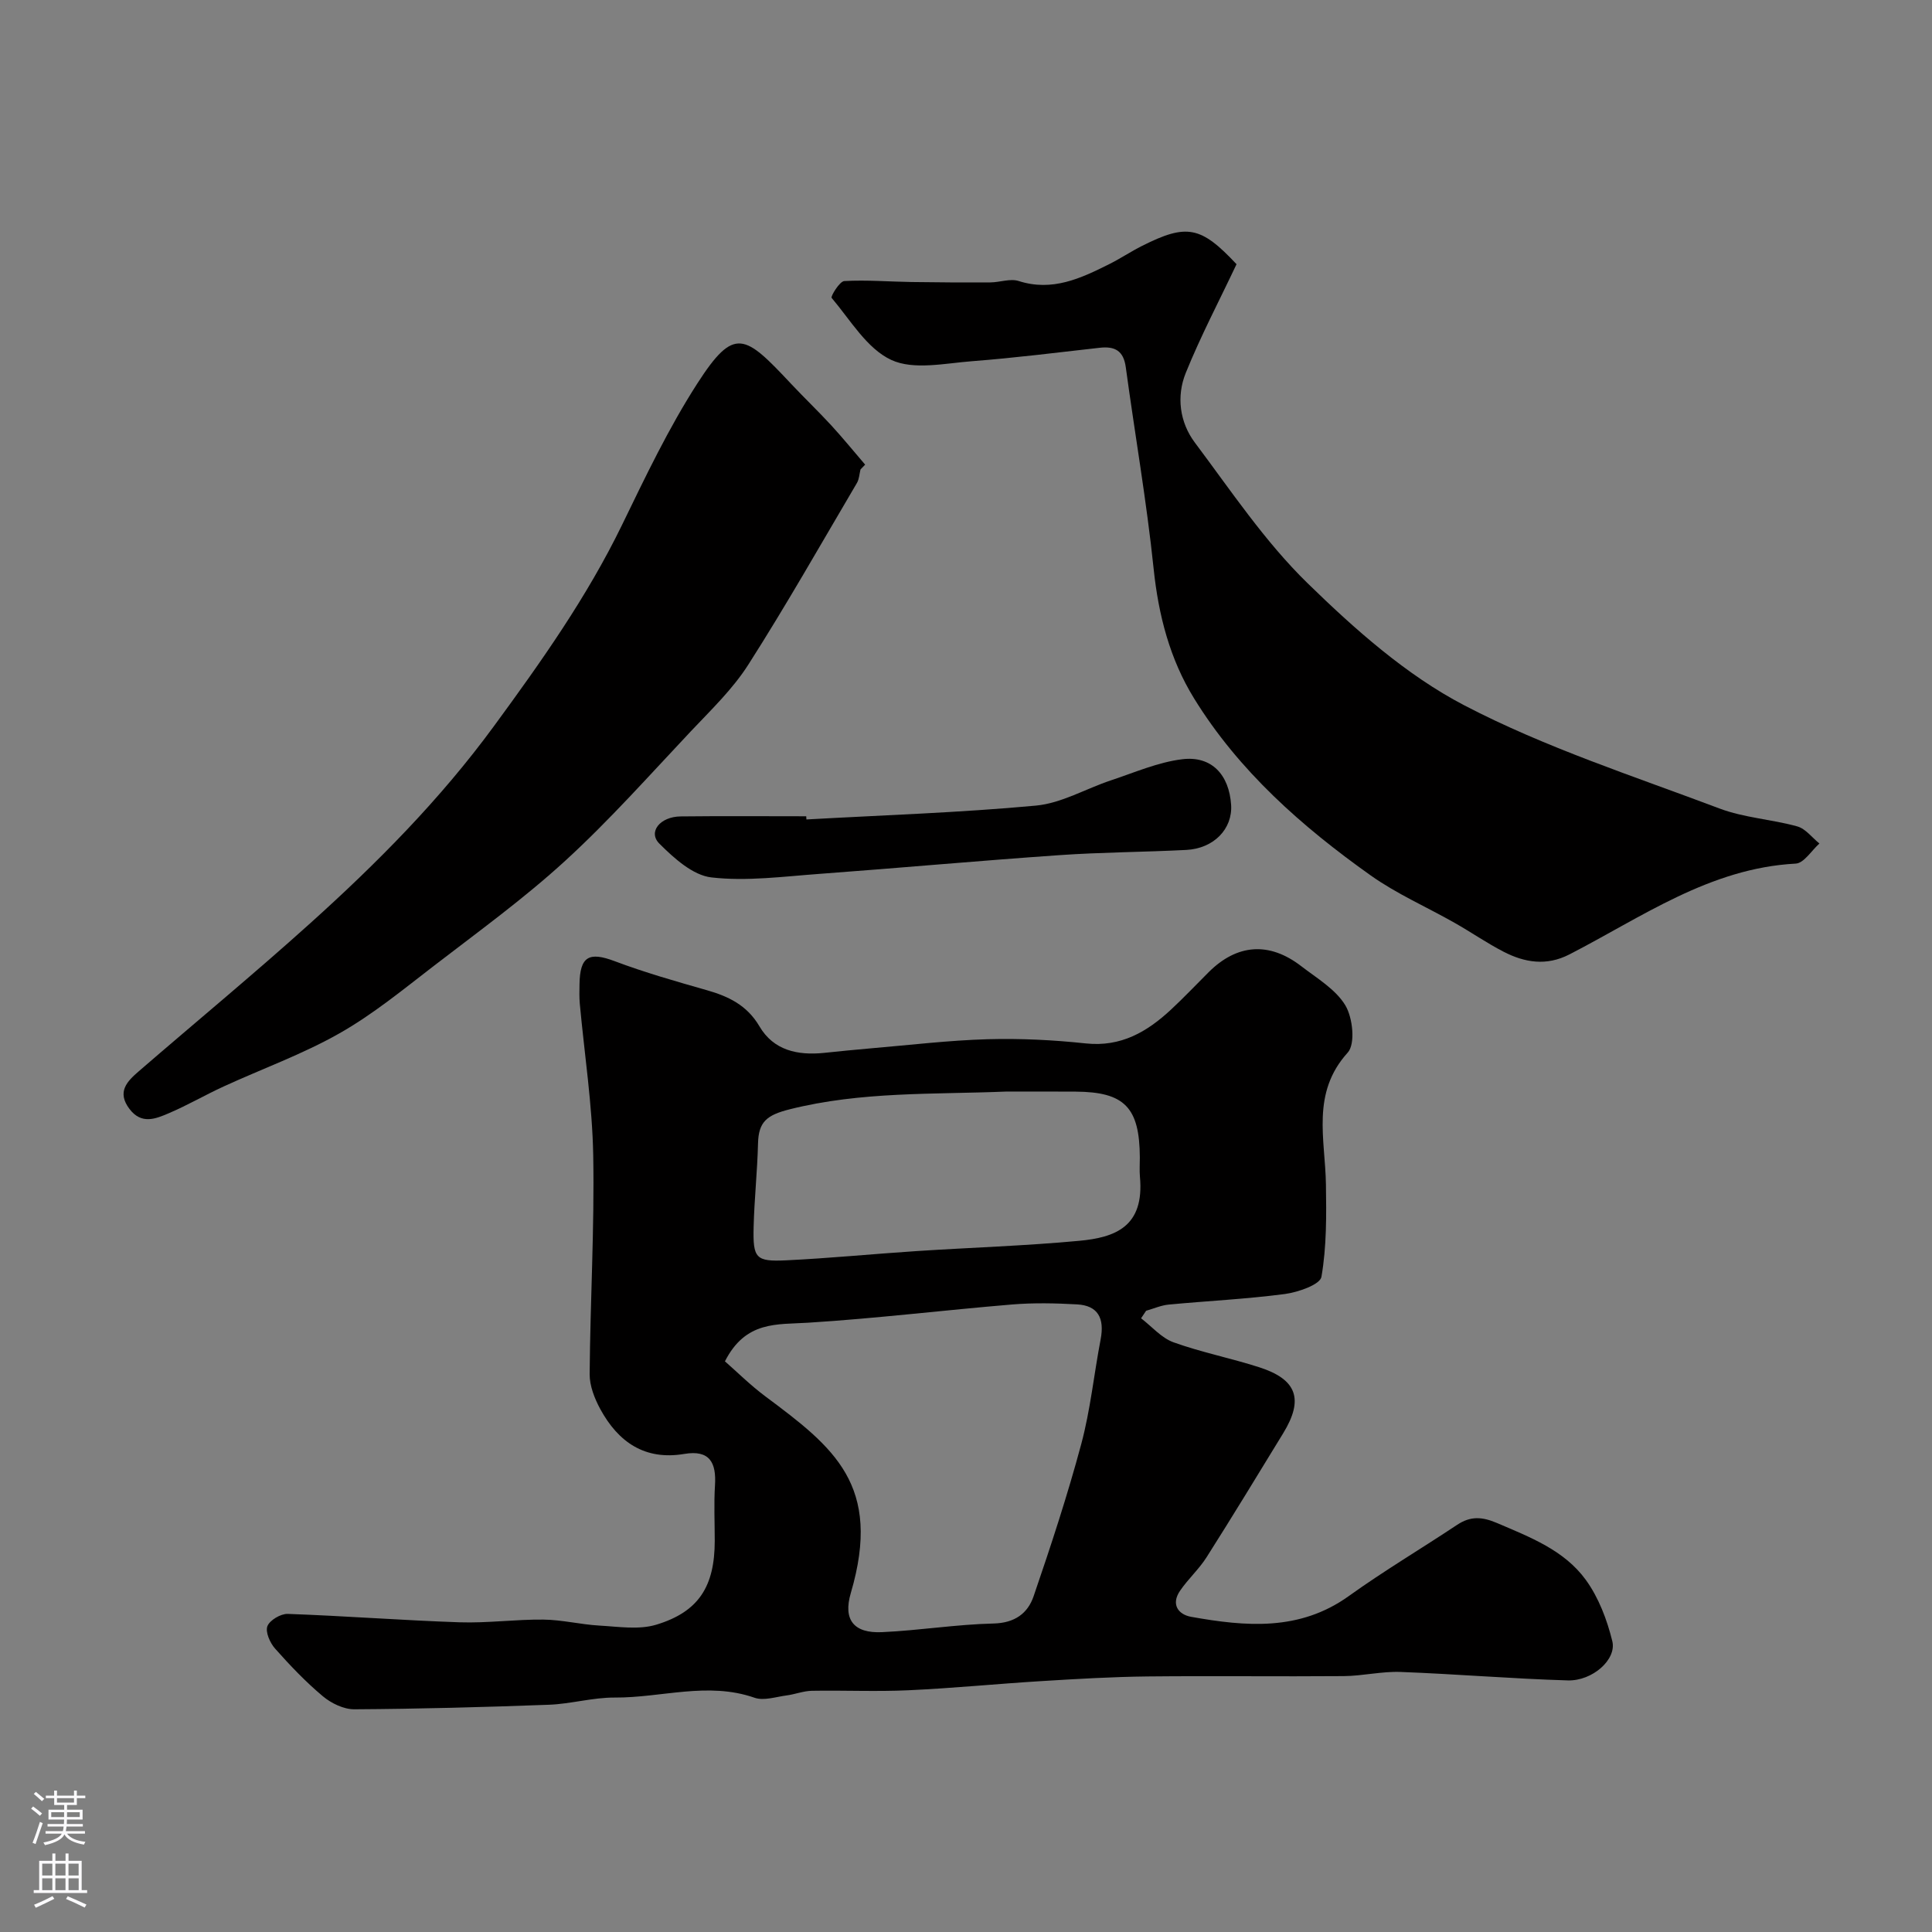
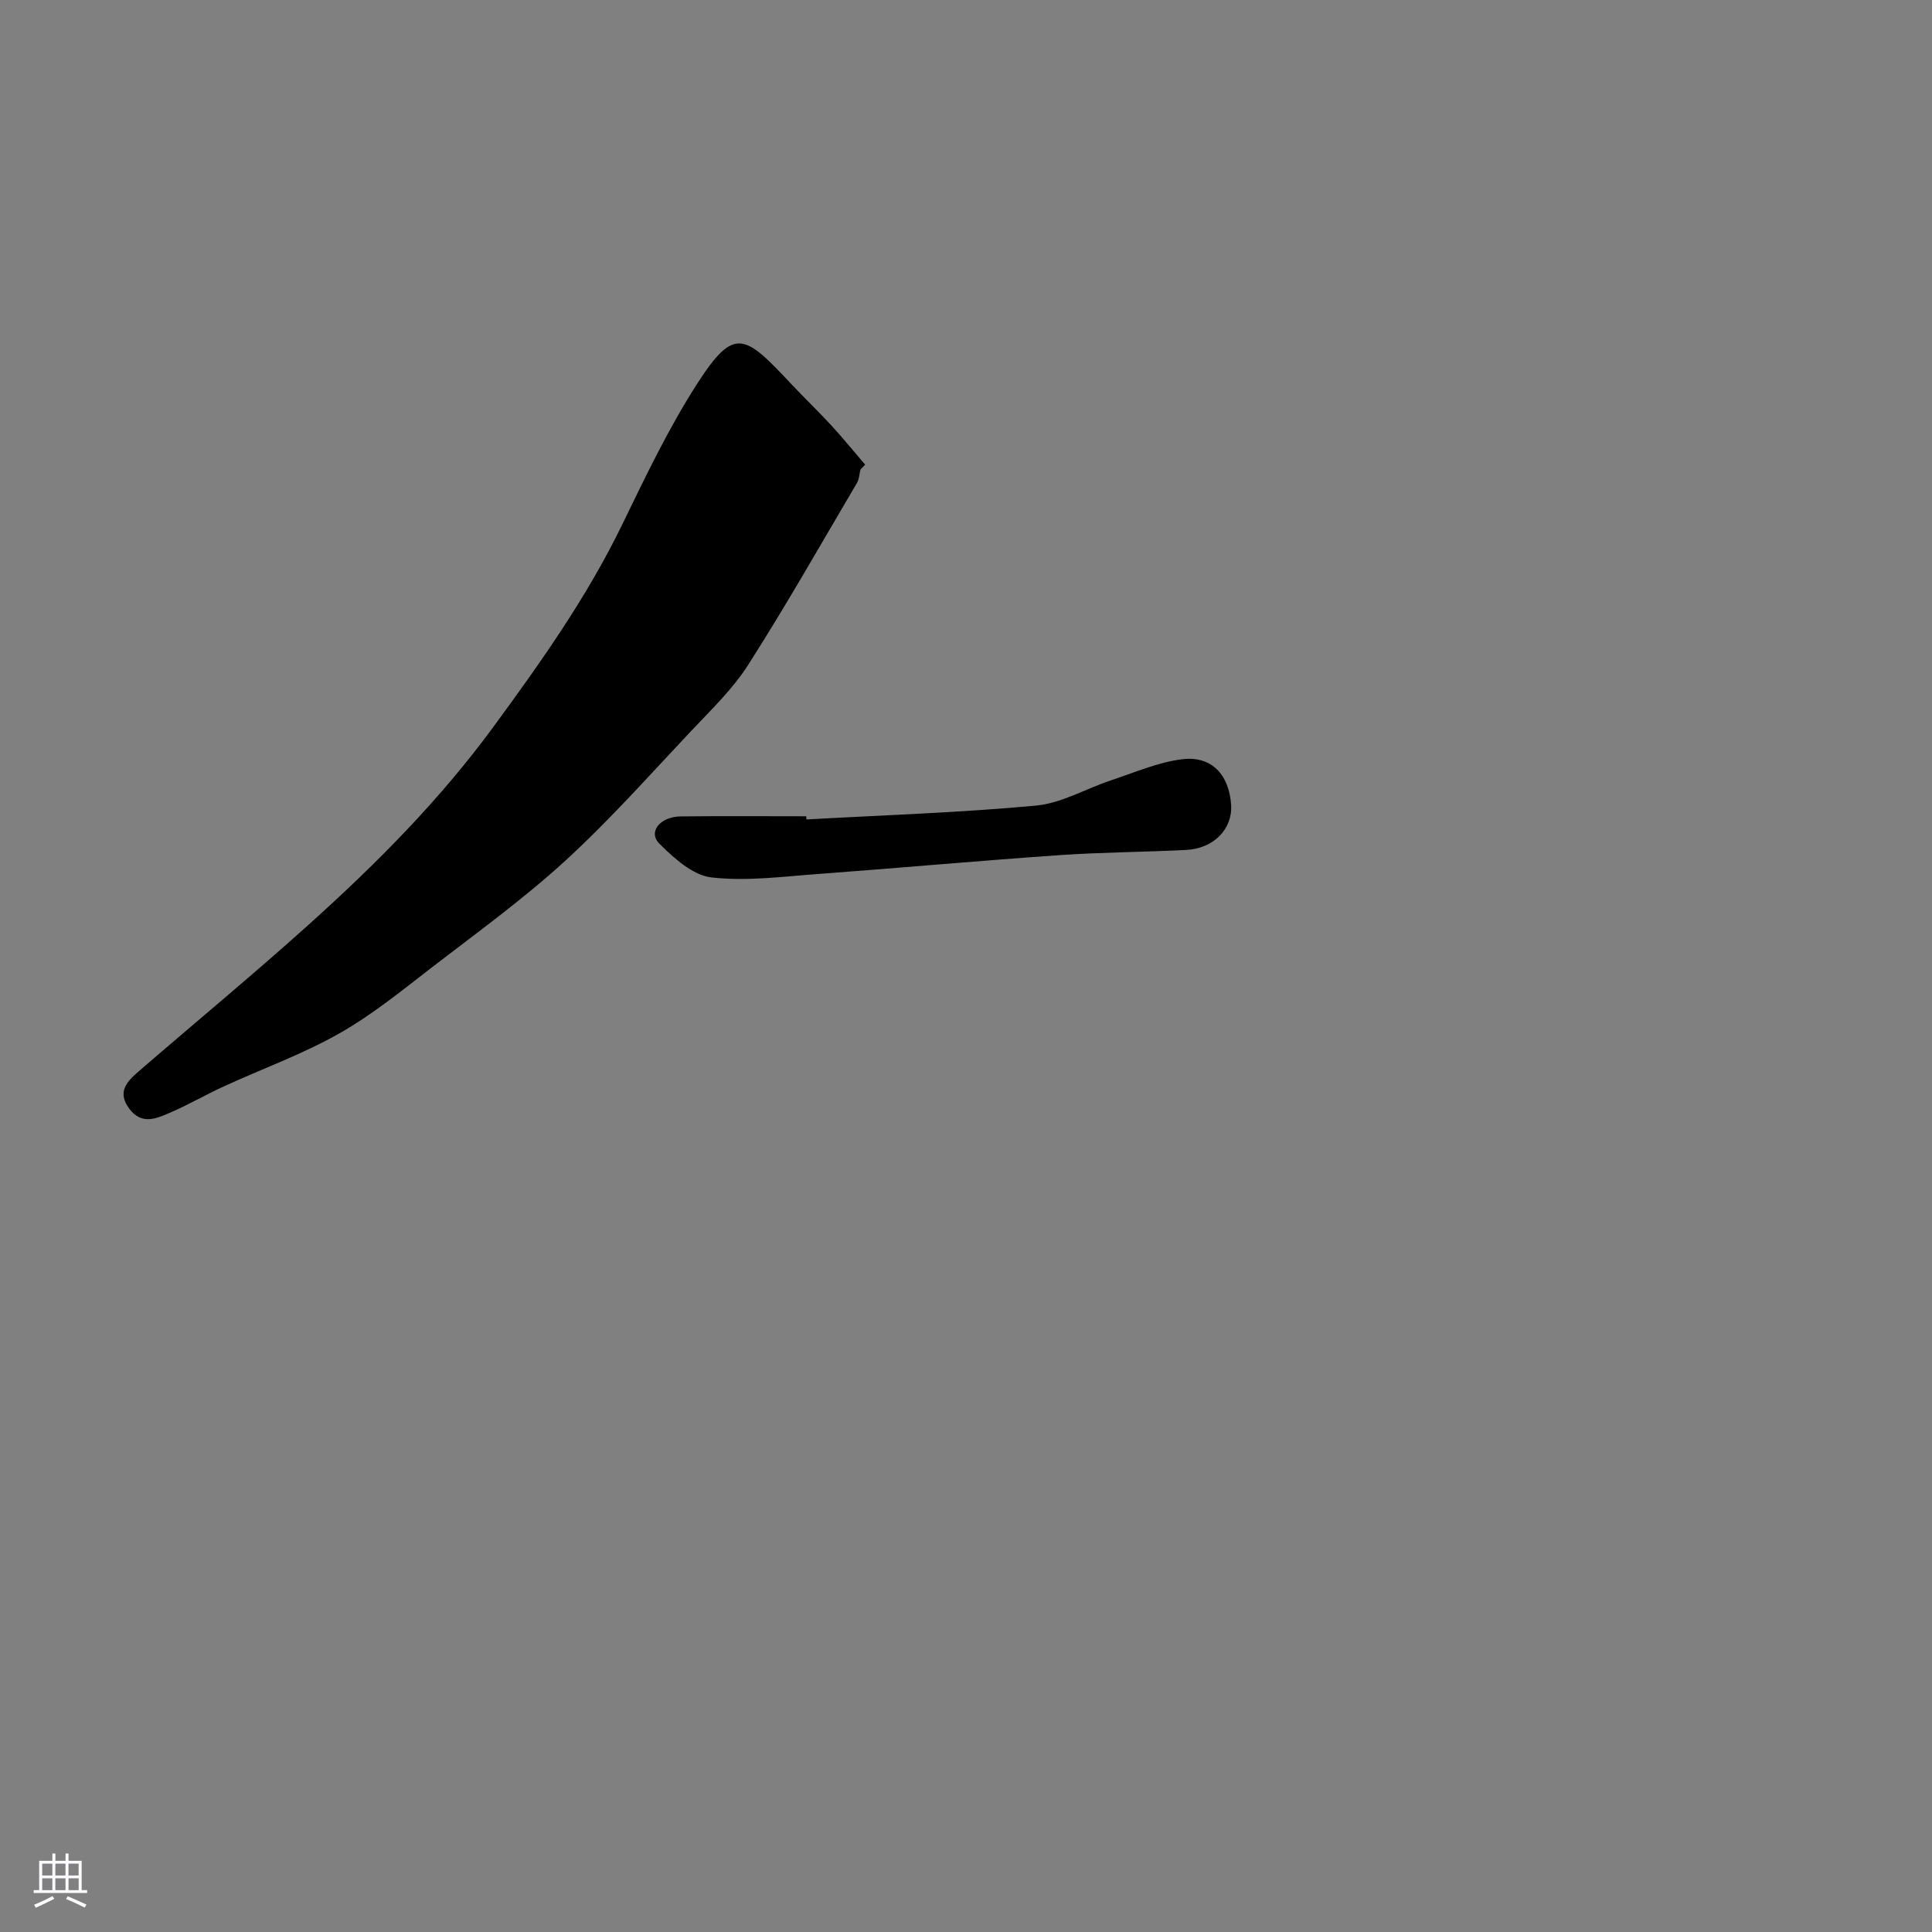
<svg xmlns="http://www.w3.org/2000/svg" enable-background="new 0 0 400 400" viewBox="0 0 400 400">
  <rect x="0" y="0" width="400" height="400" fill="#808080" stroke="none" />
  <g fill="#010000">
-     <path d="m236.25 272.94c2.22 1.7 4.2 4.06 6.71 4.97 5.79 2.08 11.89 3.28 17.76 5.17 7.83 2.52 9.24 6.65 4.95 13.66-5.25 8.58-10.47 17.18-15.86 25.67-1.57 2.48-3.84 4.51-5.5 6.95-1.89 2.77-.42 4.9 2.32 5.39 11.28 2.01 22.41 3.02 32.62-4.3 7.27-5.22 14.99-9.8 22.45-14.76 2.76-1.83 5.15-1.68 8.23-.37 6.84 2.93 13.92 5.62 18.39 11.77 2.66 3.66 4.4 8.25 5.49 12.69.94 3.8-4.12 8.28-9.23 8.13-11.54-.34-23.06-1.32-34.6-1.75-3.91-.15-7.85.83-11.78.86-13.53.11-27.05-.07-40.58.07-7.31.08-14.63.51-21.93.96-9.2.56-18.39 1.48-27.6 1.9-6.65.31-13.33-.01-19.99.11-1.75.03-3.48.73-5.24.96-2.22.29-4.71 1.15-6.64.48-9.69-3.38-19.29.02-28.92-.04-4.55-.03-9.1 1.32-13.66 1.49-13.42.5-26.86.86-40.29.94-2.19.01-4.77-1.24-6.51-2.7-3.56-2.98-6.8-6.39-9.89-9.87-1.05-1.18-2.04-3.43-1.59-4.63.47-1.24 2.76-2.6 4.21-2.55 11.87.42 23.73 1.34 35.6 1.74 5.76.19 11.55-.62 17.32-.56 3.87.04 7.73 1.02 11.61 1.24 3.93.22 8.15.91 11.76-.18 8.84-2.67 12.11-7.97 12.12-17.36 0-3.83-.19-7.68.05-11.49.3-4.7-1.08-7.4-6.36-6.51-8.17 1.38-13.67-2.46-17.38-9.27-1.19-2.19-2.23-4.84-2.21-7.26.12-15.1 1.01-30.2.74-45.29-.19-10.48-1.82-20.93-2.78-31.39-.12-1.32-.08-2.66-.06-4 .08-5.82 1.97-6.81 7.28-4.81 6.21 2.34 12.63 4.17 19.02 5.99 4.55 1.29 8.39 3.13 10.96 7.51 2.93 4.99 7.91 6.04 13.35 5.49 3.26-.33 6.53-.68 9.79-.95 8.03-.68 16.05-1.65 24.09-1.88 6.77-.19 13.6.15 20.34.87 7.28.77 12.68-2.4 17.63-7 2.68-2.49 5.2-5.16 7.8-7.75 5.87-5.85 12.53-6.36 19.16-1.25 3.25 2.51 7.13 4.78 9.14 8.12 1.54 2.56 2.11 7.99.49 9.78-7.61 8.39-4.65 17.94-4.51 27.3.1 6.39.15 12.88-.93 19.12-.28 1.62-4.82 3.19-7.56 3.56-7.98 1.05-16.04 1.43-24.06 2.19-1.59.15-3.12.84-4.68 1.28-.33.49-.69 1.02-1.04 1.56zm-86.16 8.91c2.43 2.12 5.24 4.92 8.39 7.27 14.13 10.53 24.25 18.35 17.67 40.7-1.64 5.56.64 8.37 6.46 8.1 7.71-.35 15.38-1.61 23.08-1.79 4.4-.1 7.1-2.1 8.31-5.65 3.57-10.42 7.02-20.91 9.87-31.54 1.89-7.05 2.62-14.41 4-21.61.86-4.46-.59-7.03-4.86-7.27-4.48-.25-9.02-.35-13.48.02-14.07 1.17-28.1 2.89-42.19 3.77-6.45.42-12.95-.46-17.25 8zm58.12-55.85c-14.94.61-29.92-.05-44.72 3.67-4.75 1.2-6.44 2.58-6.55 7.08-.14 5.77-.77 11.52-.91 17.29-.16 6.47.43 7.19 6.68 6.9 9.05-.43 18.07-1.33 27.11-1.92 11.19-.73 22.42-1.08 33.59-2.12 7.46-.69 13.56-2.89 12.6-13.27-.12-1.32-.01-2.67-.02-4-.05-10.35-3.16-13.56-13.29-13.62-4.82-.04-9.66-.01-14.49-.01z" />
-     <path d="m256.01 54.7c-3.59 7.6-7.44 14.91-10.52 22.53-1.95 4.84-1.26 10.2 1.89 14.4 7.47 9.96 14.49 20.49 23.33 29.11 9.78 9.54 20.45 19.03 32.43 25.28 16.78 8.75 35.07 14.66 52.86 21.37 5.11 1.93 10.8 2.23 16.11 3.71 1.72.48 3.06 2.32 4.58 3.54-1.63 1.45-3.2 4.07-4.91 4.16-17.81.95-31.85 11.09-46.87 18.81-4.73 2.43-9.24 1.69-13.62-.57-3.47-1.79-6.71-4.04-10.12-5.97-5.79-3.29-11.98-5.99-17.38-9.82-14.25-10.12-27.32-21.64-36.58-36.67-4.99-8.09-7.36-17.19-8.36-26.81-1.45-13.97-3.88-27.83-5.77-41.75-.46-3.39-2.24-4.37-5.38-4.02-8.8.99-17.59 2.1-26.42 2.78-5.63.43-12.11 1.89-16.75-.26-5.05-2.34-8.47-8.27-12.35-12.85-.24-.28 1.63-3.42 2.62-3.48 4.64-.26 9.31.13 13.96.2 5.43.08 10.85.11 16.28.08 1.96-.01 4.12-.85 5.86-.29 6.95 2.23 12.83-.53 18.71-3.47 2.33-1.16 4.51-2.63 6.84-3.8 9.25-4.65 12.17-4.1 19.56 3.79z" />
+     <path d="m256.01 54.7z" />
    <path d="m178.16 97.19c-.24.94-.27 2-.74 2.8-7.42 12.59-14.63 25.31-22.49 37.62-3.24 5.08-7.74 9.39-11.91 13.81-8.54 9.06-16.83 18.41-26 26.8-8.55 7.83-18.02 14.69-27.23 21.78-6.34 4.88-12.6 10.03-19.53 13.95-7.61 4.32-15.96 7.32-23.95 10.99-3.84 1.76-7.5 3.9-11.38 5.55-2.72 1.16-5.64 2.38-8.12-.89-2.68-3.54-.49-5.72 1.93-7.81 11.82-10.22 23.88-20.18 35.48-30.63 13.85-12.47 26.88-25.59 38.03-40.8 9.81-13.38 19.27-26.74 26.53-41.67 4.84-9.96 9.63-20.04 15.61-29.32 7.66-11.89 9.8-10.13 19.39.09 2.73 2.91 5.62 5.67 8.32 8.6 2.42 2.64 4.69 5.42 7.02 8.14-.31.32-.64.65-.96.99z" />
    <path d="m166.96 169.66c15.85-.89 31.73-1.4 47.53-2.87 5.28-.49 10.31-3.5 15.5-5.22 4.89-1.62 9.76-3.77 14.8-4.38 6.08-.74 9.69 3.23 10.1 9.45.32 4.97-3.58 9.04-9.29 9.33-8.76.45-17.55.47-26.29 1.08-16.58 1.15-33.13 2.66-49.7 3.88-7.44.54-15 1.57-22.32.73-3.85-.44-7.75-3.98-10.77-6.99-2.41-2.4.11-5.59 4.41-5.64 8.66-.1 17.33-.03 25.99-.03.01.22.02.44.04.66z" />
  </g>
-   <path d="m6.44 374.46.42-.45c.65.47 1.27.95 1.85 1.44l-.45.49c-.65-.56-1.25-1.06-1.82-1.48m.93 7.33-.63-.26c.55-1.36 1.05-2.8 1.52-4.33.19.1.38.19.59.27-.46 1.29-.95 2.73-1.48 4.32m-.38-10.38.44-.42c.43.34 1.01.82 1.74 1.44l-.49.49c-.53-.51-1.09-1.01-1.69-1.51m2.5.35h1.72v-1.04h.59v1.04h3.52v-1.04h.59v1.04h1.75v.53h-1.75v1.42h-2.03v.97h3.22v2.03h-3.24c0 .35-.01.66-.03.93h3.32v.53h-3.37c-.03.27-.08.58-.15.94h3.96v.53h-3.71c.67.92 1.93 1.48 3.79 1.68-.13.24-.23.44-.29.59-2.13-.38-3.48-1.08-4.04-2.12-.43.97-1.77 1.72-4.03 2.23-.09-.19-.2-.37-.33-.55 2.1-.42 3.37-1.03 3.81-1.83h-3.36v-.53h3.58c.08-.29.13-.61.16-.94h-3.33v-.53h3.39c.02-.27.04-.58.04-.93h-3.23v-2.03h3.25v-.97h-2.07v-1.42h-1.73zm1.12 3.44v1h2.65c.01-.3.02-.44.01-.4v-.25-.35zm1.19-2h3.52v-.91h-3.52zm4.71 2h-2.63v.59c0 .15-.01.28-.01.4h2.64z" fill="#fbfafc" />
  <path d="m13.56 383.74h.63v1.52h2.72v6.07h1.13v.6h-11.06v-.6h1.13v-6.07h2.73v-1.52h.63v1.52h2.1v-1.52zm-2.69 8.83.38.56c-1.24.63-2.53 1.25-3.85 1.85-.1-.21-.21-.42-.34-.63 1.36-.55 2.63-1.15 3.81-1.78m-2.13-4.27h2.1v-2.45h-2.1zm0 3.04h2.1v-2.46h-2.1zm2.72-3.04h2.1v-2.45h-2.1zm0 3.04h2.1v-2.46h-2.1zm6.07 3.6c-1.41-.71-2.7-1.3-3.86-1.78l.35-.56c1.45.62 2.75 1.19 3.88 1.72zm-1.25-9.09h-2.1v2.45h2.1zm-2.09 5.49h2.1v-2.45h-2.1z" fill="#fbfafc" />
</svg>